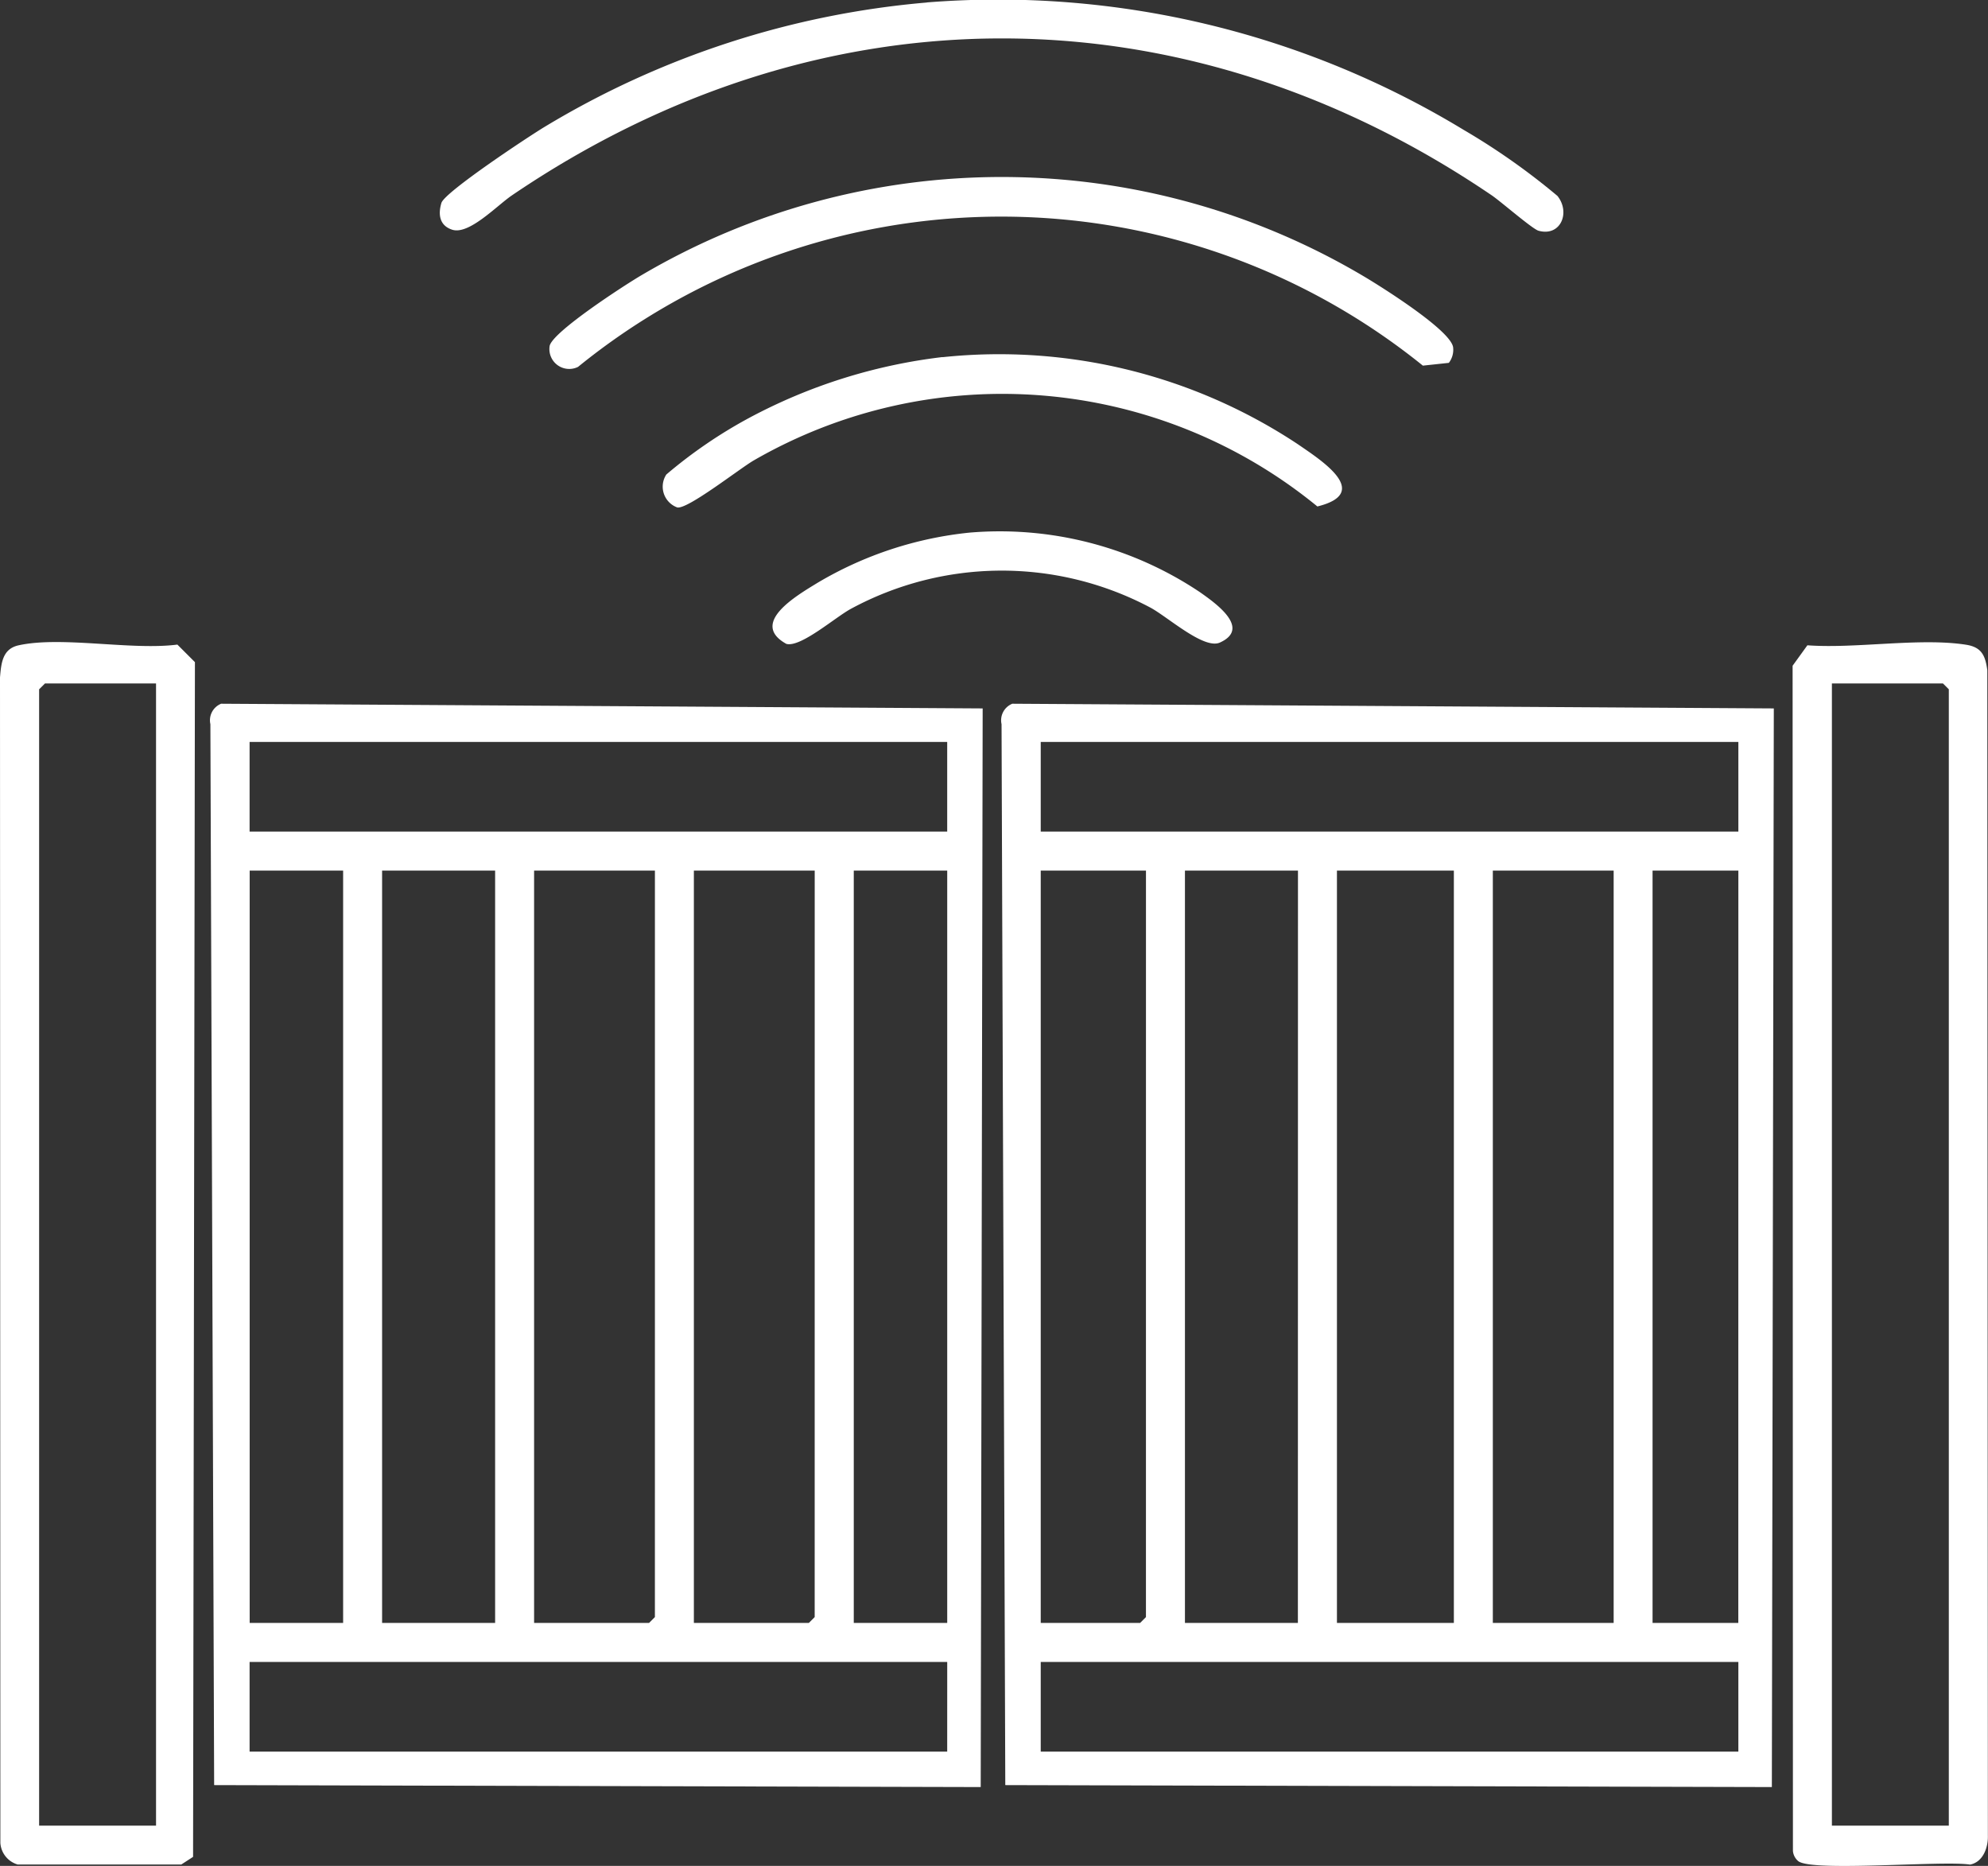
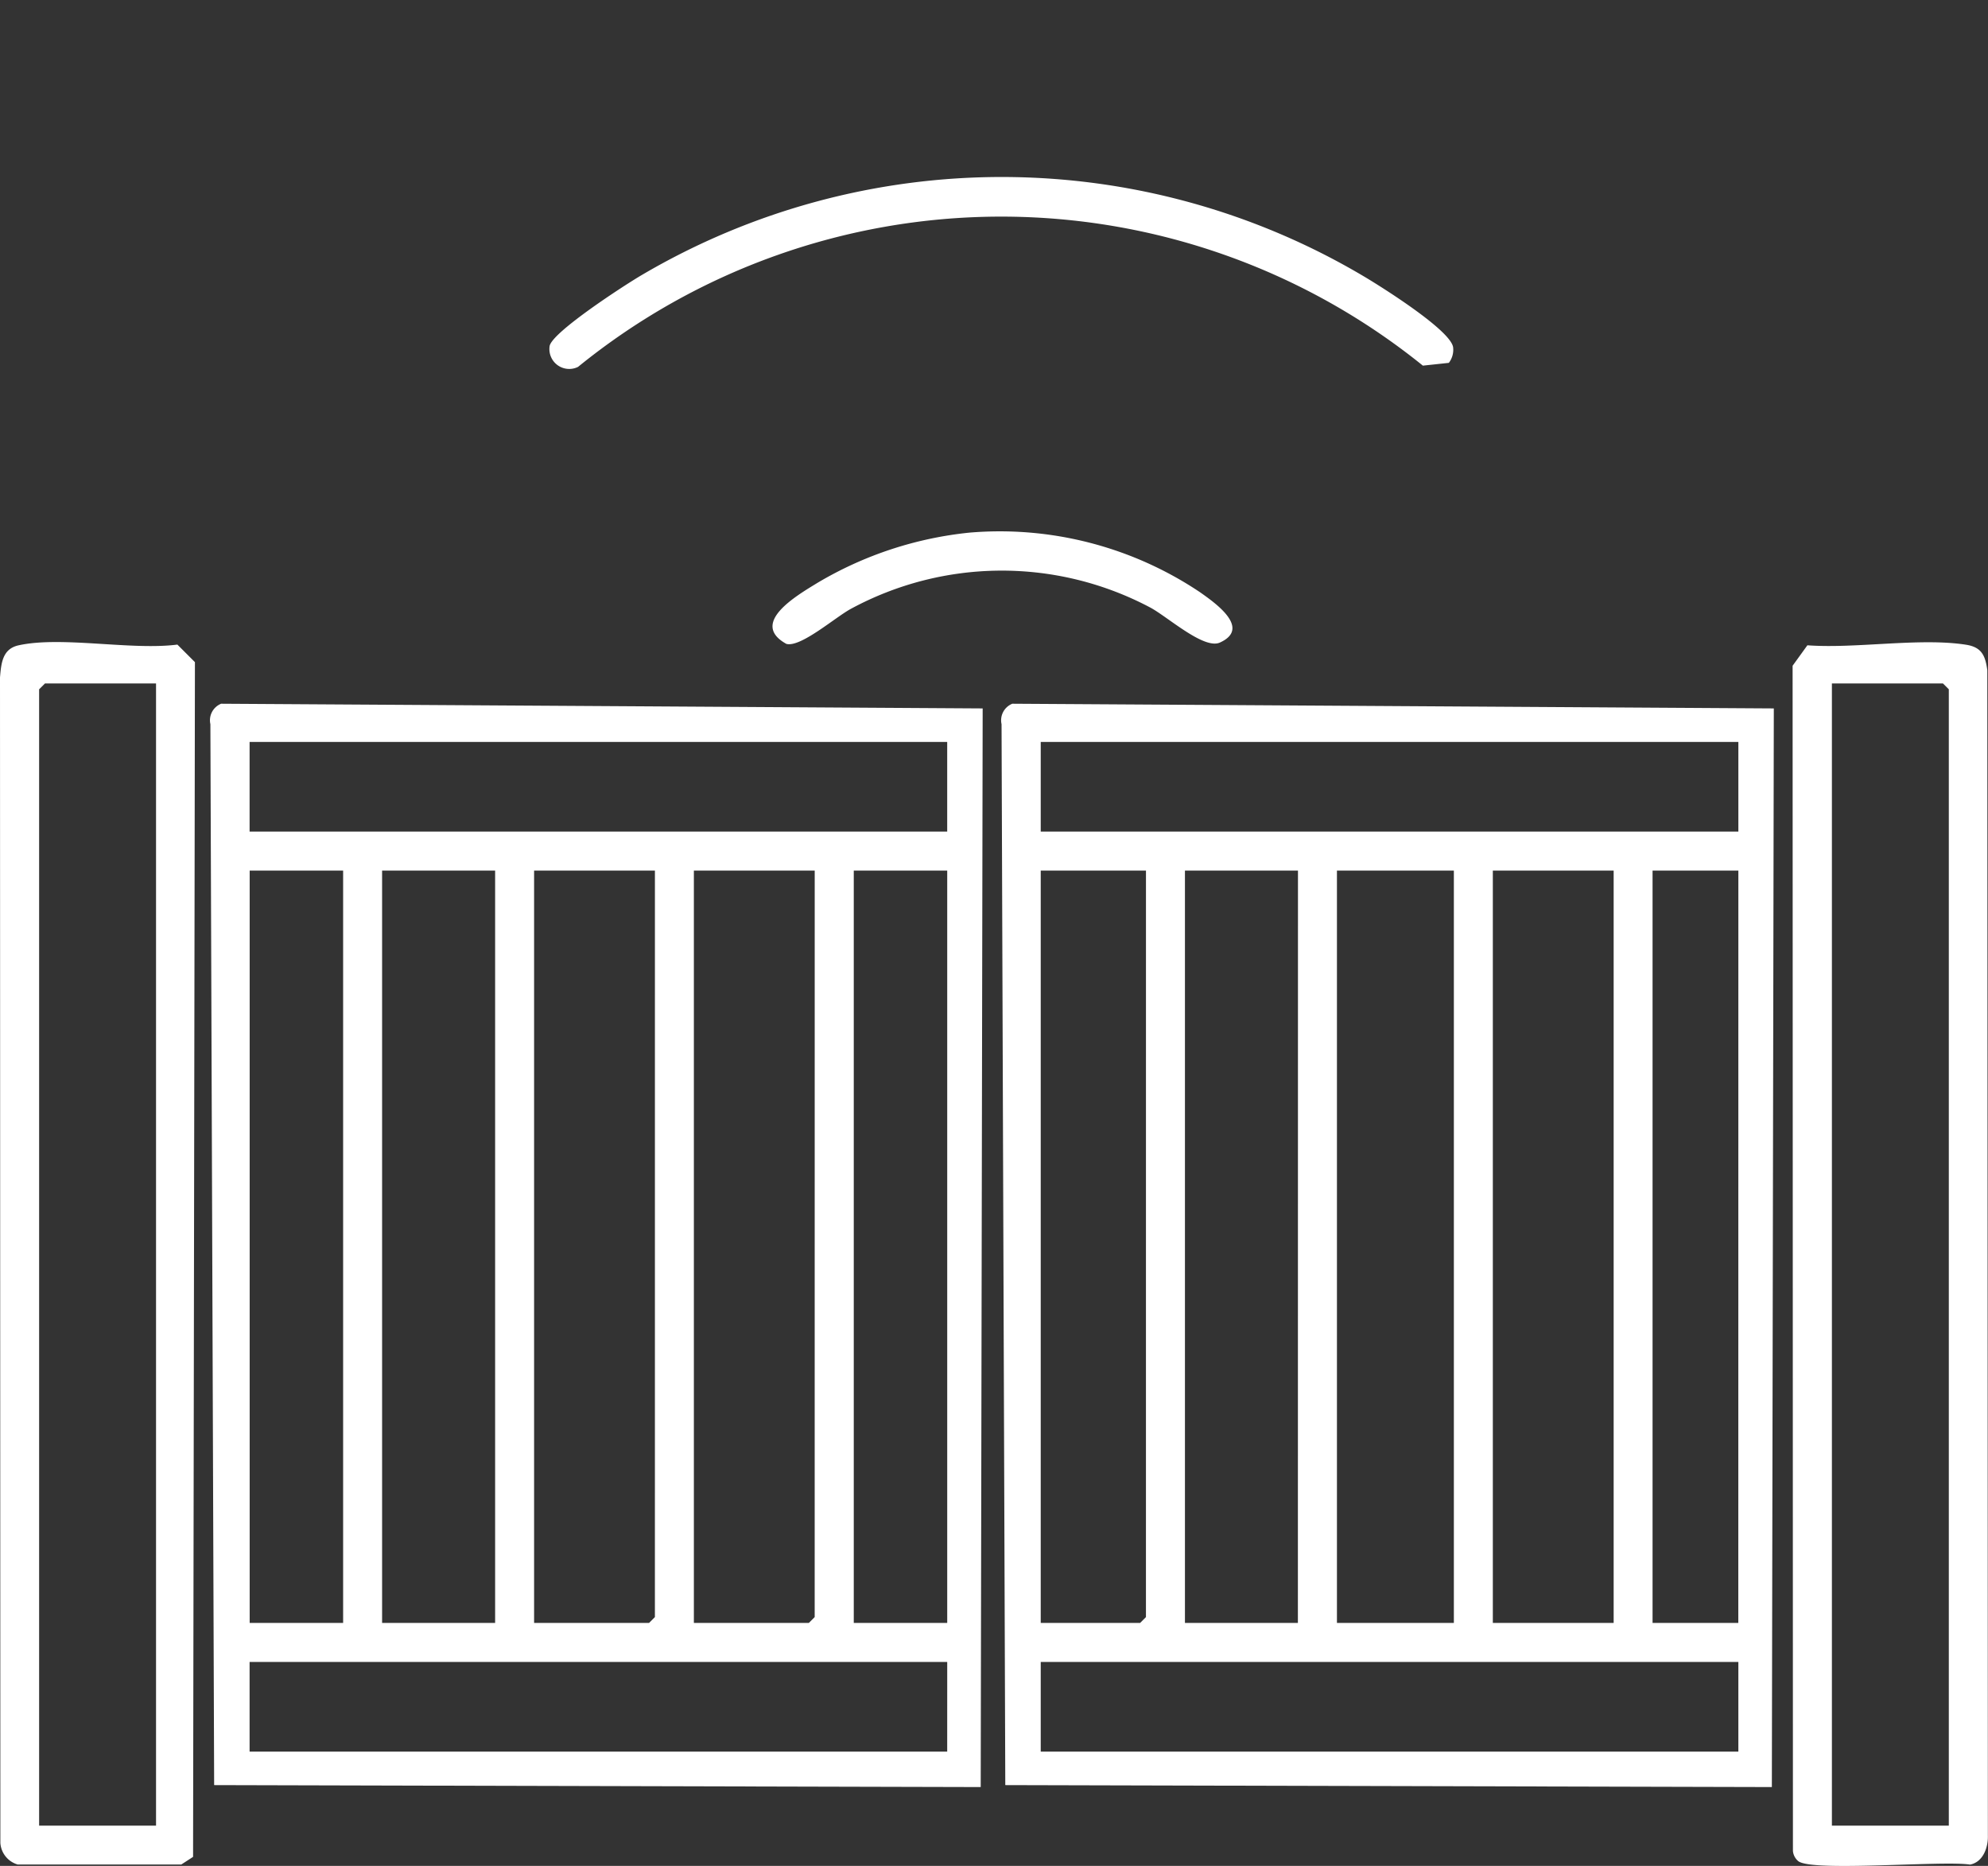
<svg xmlns="http://www.w3.org/2000/svg" width="93.605" height="87.834" viewBox="0 0 93.605 87.834">
  <rect x="0" y="0" width="93.605" height="87.834" fill="#333333" stroke="none" />
  <defs>
    <clipPath id="clip-path">
      <rect id="Rectangle_545" data-name="Rectangle 545" width="93.605" height="87.834" fill="#fff" />
    </clipPath>
  </defs>
  <g id="Groupe_1246" data-name="Groupe 1246" clip-path="url(#clip-path)">
    <path id="Tracé_5303" data-name="Tracé 5303" d="M40.9,135.13l35.856.221-.092,50.775-36.094-.092-.177-49.942a.84.84,0,0,1,.506-.962m34.187,1.8H42.239v4.221H75.086Zm-28.443,6.055h-4.4V178.4h4.4Zm7.157,0H48.478V178.4H53.8Zm7.524,0H55.635V178.4h5.413l.275-.275Zm7.524,0H63.158V178.4h5.413l.275-.275Zm6.239,0h-4.4V178.4h4.4Zm0,37.252H42.239v4.221H75.086Z" transform="translate(-30.487 -102.003)" fill="#fff" />
    <path id="Tracé_5304" data-name="Tracé 5304" d="M192.853,135.13l35.856.221-.092,50.775-36.094-.092-.176-49.942a.84.84,0,0,1,.506-.962m34.187,1.8H194.192v4.221H227.04Zm-27.893,6.055h-4.955V178.4h4.679l.275-.275Zm7.157,0h-5.322V178.4H206.3Zm7.34,0h-5.505V178.4h5.505Zm7.524,0h-5.689V178.4h5.689Zm5.872,0H223V178.4h4.037Zm0,37.252H194.192v4.221H227.04Z" transform="translate(-145.189 -102.003)" fill="#fff" />
    <path id="Tracé_5305" data-name="Tracé 5305" d="M.873,123.439c2.019-.447,5.315.245,7.479-.035l.826.826L9.091,180.47l-.557.361H.836a1.135,1.135,0,0,1-.819-1.016L0,124.952c.056-.671.114-1.345.873-1.513m6.474,1.795H2.117l-.275.275V179H7.347Z" transform="translate(0 -93.061)" fill="#fff" />
    <path id="Tracé_5306" data-name="Tracé 5306" d="M345.009,123.469c2.276.169,5.286-.368,7.472-.026.736.115.906.513,1,1.2l.026,54.859c.018.546-.22,1.246-.839,1.364-1.279-.2-7.438.351-8.088-.162a.708.708,0,0,1-.252-.482l-.015-55.79Zm6.659,55.563V125.541l-.275-.275h-5.23v53.767Z" transform="translate(-259.908 -93.093)" fill="#fff" />
-     <path id="Tracé_5307" data-name="Tracé 5307" d="M107.395.114a42.249,42.249,0,0,1,25.273,6,31.958,31.958,0,0,1,4.415,3.109c.622.777.155,1.925-.889,1.639-.287-.079-1.76-1.363-2.2-1.664-14.5-9.852-31.637-9.853-46.141,0-.708.481-2.018,1.871-2.811,1.615-.585-.189-.676-.7-.507-1.261.154-.513,4.121-3.137,4.861-3.581a41.675,41.675,0,0,1,18-5.853" transform="translate(-63.751 0)" fill="#fff" />
    <path id="Tracé_5308" data-name="Tracé 5308" d="M147.885,42.737l-1.23.132a31.6,31.6,0,0,0-39.778.058.934.934,0,0,1-1.341-.964c.064-.644,3.6-2.929,4.352-3.366a33.422,33.422,0,0,1,33.99.071c.824.489,4.064,2.519,4.2,3.329a1.008,1.008,0,0,1-.2.74" transform="translate(-79.659 -25.657)" fill="#fff" />
-     <path id="Tracé_5309" data-name="Tracé 5309" d="M140.471,68.237a25.458,25.458,0,0,1,16.72,4.09c1.1.757,3.529,2.294.93,2.937A23.42,23.42,0,0,0,131.576,73.1c-.675.394-3.133,2.327-3.6,2.208a1.042,1.042,0,0,1-.51-1.548,22.441,22.441,0,0,1,3.926-2.679,25.65,25.65,0,0,1,9.078-2.85" transform="translate(-96.092 -51.423)" fill="#fff" />
    <path id="Tracé_5310" data-name="Tracé 5310" d="M157.66,102.084a16.932,16.932,0,0,1,10.843,2.81c.674.478,2.434,1.688.932,2.366-.757.342-2.475-1.226-3.293-1.656a14.932,14.932,0,0,0-14.073.064c-.737.394-2.373,1.836-3.047,1.655-1.758-.973.487-2.275,1.463-2.872a17.466,17.466,0,0,1,7.175-2.367" transform="translate(-111.996 -77.013)" fill="#fff" />
  </g>
</svg>